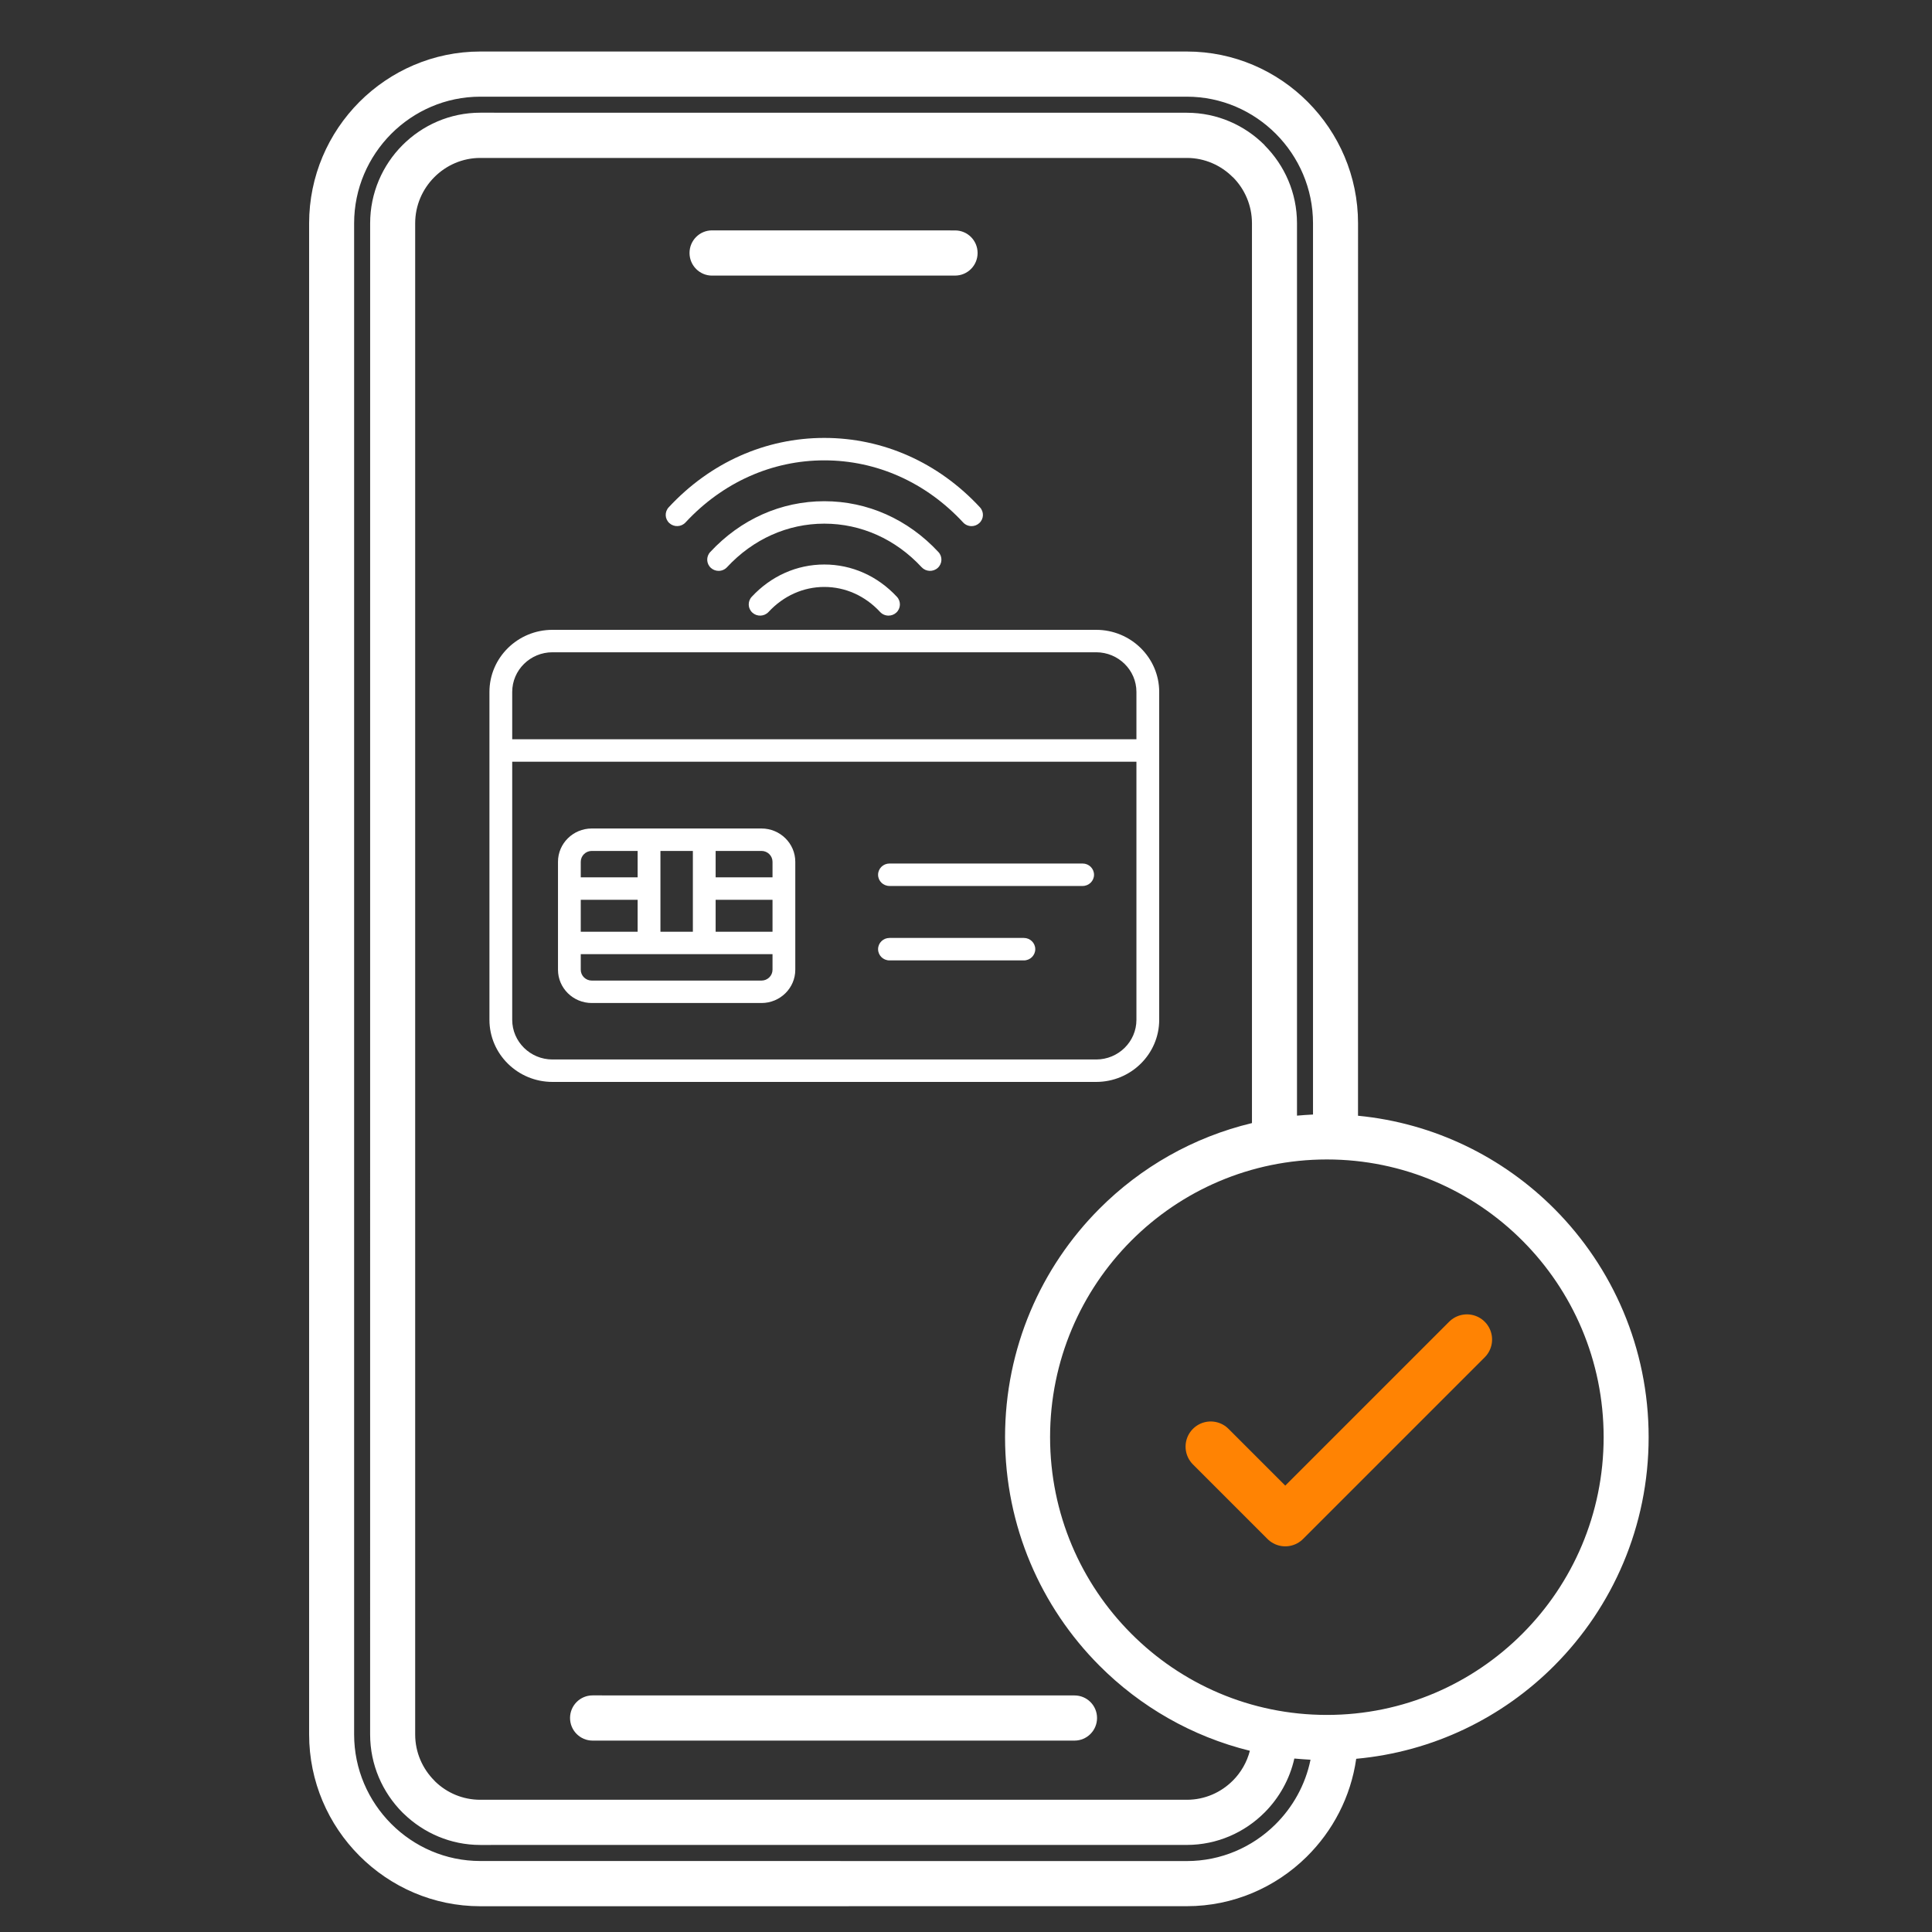
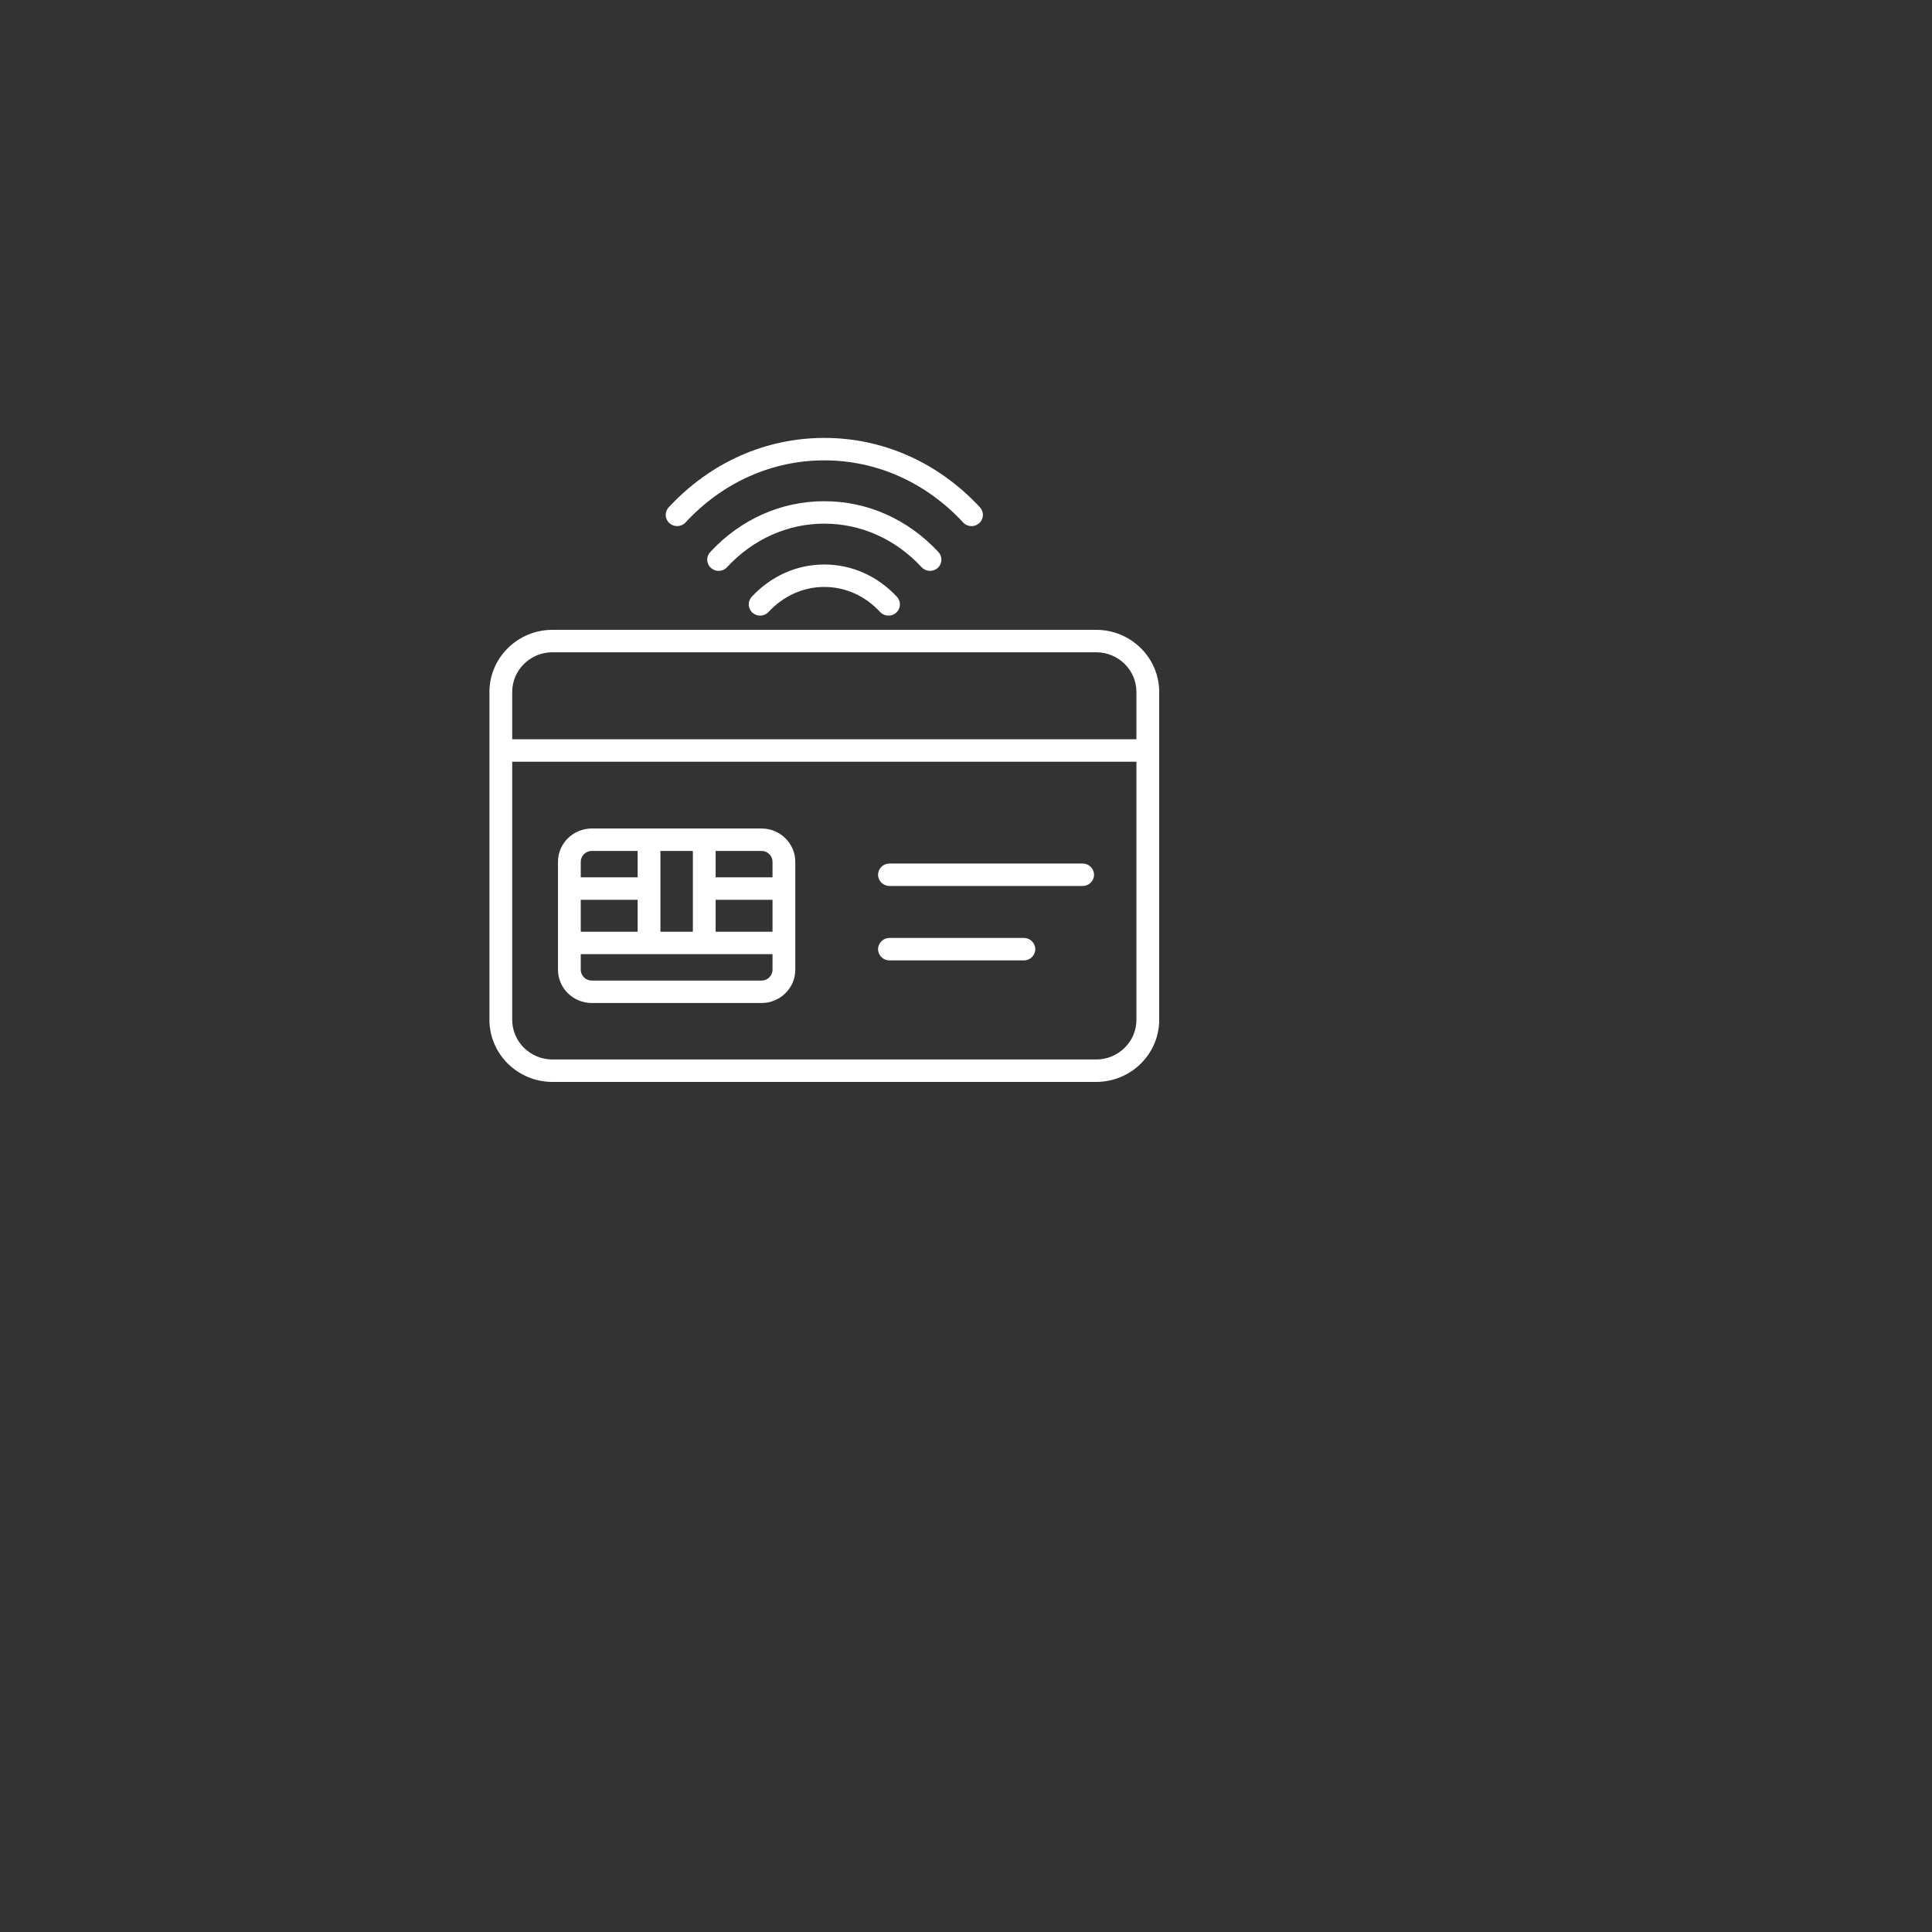
<svg xmlns="http://www.w3.org/2000/svg" width="75" height="75" viewBox="0 0 75 75" fill="none">
  <rect x="0" y="0" width="75" height="75" fill="#333333" stroke="none" />
-   <path fill-rule="evenodd" clip-rule="evenodd" d="M48.601 43.598V8.67C48.601 7.971 48.318 7.335 47.861 6.878H47.859L47.858 6.879C47.4 6.419 46.768 6.131 46.073 6.131H18.645C17.951 6.131 17.318 6.418 16.86 6.878C16.402 7.337 16.117 7.971 16.117 8.668V67.332C16.117 68.026 16.401 68.66 16.86 69.121C16.874 69.135 16.885 69.146 16.898 69.162C17.351 69.599 17.966 69.867 18.644 69.867H46.073C46.77 69.867 47.401 69.582 47.857 69.124L47.86 69.122C48.173 68.808 48.405 68.409 48.52 67.965C46.271 67.412 44.26 66.247 42.675 64.656C40.414 62.387 39.016 59.252 39.016 55.791C39.016 52.33 40.414 49.196 42.675 46.927C44.28 45.316 46.319 44.144 48.601 43.598ZM50.246 68.266C50.067 69.067 49.659 69.789 49.097 70.355L49.094 70.359L49.091 70.36L49.09 70.362C48.314 71.139 47.245 71.62 46.072 71.62L18.645 71.621C17.497 71.621 16.451 71.159 15.679 70.413C15.66 70.397 15.641 70.38 15.623 70.36C14.85 69.583 14.368 68.51 14.368 67.329L14.369 8.669C14.369 7.488 14.849 6.413 15.623 5.636C16.398 4.859 17.468 4.375 18.644 4.375L46.073 4.377C47.25 4.377 48.319 4.859 49.094 5.636L49.091 5.64C49.868 6.417 50.349 7.489 50.349 8.667V43.309C50.555 43.291 50.762 43.276 50.971 43.266V8.668C50.971 7.318 50.419 6.09 49.531 5.197C48.644 4.307 47.419 3.753 46.072 3.753H18.645C17.299 3.753 16.074 4.307 15.186 5.197C14.299 6.09 13.747 7.317 13.747 8.668V67.332C13.747 68.682 14.298 69.909 15.186 70.8C16.075 71.693 17.299 72.244 18.644 72.244L46.073 72.246C47.404 72.246 48.613 71.707 49.496 70.838C50.184 70.162 50.675 69.289 50.874 68.312C50.663 68.3 50.454 68.285 50.246 68.266ZM52.718 43.313C55.685 43.6 58.349 44.928 60.341 46.927C62.602 49.197 64 52.33 64 55.791C64 59.252 62.602 62.387 60.341 64.656C58.333 66.673 55.642 68.003 52.648 68.276C52.437 69.758 51.736 71.083 50.719 72.085C49.518 73.268 47.874 73.998 46.073 73.998L18.646 74C16.817 74 15.155 73.248 13.951 72.04C12.747 70.833 12 69.164 12 67.33V8.668C12 6.834 12.747 5.166 13.951 3.957C15.155 2.752 16.817 2 18.645 2H46.074C47.903 2 49.565 2.75 50.768 3.957C51.972 5.166 52.719 6.834 52.719 8.668L52.718 43.313ZM59.106 48.168C57.162 46.218 54.475 45.01 51.508 45.01C48.542 45.011 45.855 46.217 43.911 48.168C41.967 50.12 40.764 52.814 40.764 55.791C40.765 58.769 41.967 61.465 43.911 63.414C45.855 65.368 48.541 66.573 51.508 66.573C54.475 66.575 57.161 65.366 59.106 63.414C61.05 61.465 62.253 58.769 62.253 55.791C62.253 52.814 61.05 50.118 59.106 48.168ZM27.641 10.699C27.158 10.699 26.767 10.304 26.767 9.82C26.767 9.337 27.158 8.943 27.641 8.943L37.077 8.945C37.559 8.945 37.95 9.337 37.95 9.82C37.951 10.306 37.559 10.698 37.077 10.698L27.641 10.699ZM23.004 67.57C22.521 67.57 22.129 67.176 22.129 66.692C22.129 66.209 22.52 65.815 23.003 65.815L41.713 65.817C42.196 65.817 42.587 66.207 42.587 66.692C42.587 67.178 42.195 67.57 41.712 67.57H23.004Z" fill="white" />
-   <path d="M47 56.158L49.894 59.052L56.946 52" stroke="#FF8303" stroke-width="1.953" stroke-miterlimit="10" stroke-linecap="round" stroke-linejoin="round" />
  <path d="M25.987 20.309C25.806 20.147 25.794 19.872 25.959 19.694C27.57 17.957 29.715 17 32 17C34.285 17 36.43 17.957 38.041 19.694C38.206 19.872 38.194 20.147 38.013 20.309C37.928 20.386 37.822 20.424 37.715 20.424C37.595 20.424 37.476 20.376 37.389 20.282C35.947 18.727 34.033 17.871 32 17.871C29.967 17.871 28.053 18.727 26.611 20.282C26.447 20.459 26.167 20.472 25.987 20.309ZM32 21.914C30.933 21.914 29.932 22.36 29.181 23.169C29.017 23.347 29.029 23.622 29.209 23.784C29.39 23.947 29.669 23.934 29.834 23.757C30.415 23.13 31.184 22.785 32 22.785C32.816 22.785 33.585 23.13 34.166 23.757C34.253 23.851 34.373 23.898 34.492 23.898C34.599 23.898 34.706 23.861 34.791 23.784C34.971 23.622 34.983 23.347 34.819 23.169C34.068 22.36 33.067 21.914 32 21.914ZM35.777 22.019C35.942 22.197 36.222 22.209 36.402 22.047C36.582 21.885 36.595 21.609 36.43 21.431C35.249 20.158 33.676 19.457 32 19.457C30.324 19.457 28.751 20.158 27.57 21.431C27.405 21.609 27.418 21.885 27.598 22.047C27.683 22.123 27.79 22.161 27.896 22.161C28.016 22.161 28.136 22.113 28.223 22.019C29.234 20.929 30.576 20.328 32 20.328C33.425 20.328 34.766 20.929 35.777 22.019ZM45 26.861V39.589C45 40.919 43.902 42 42.553 42H21.447C20.098 42 19 40.919 19 39.589V26.861C19 25.532 20.098 24.45 21.447 24.45H42.553C43.902 24.45 45 25.532 45 26.861ZM19.884 26.861V28.699H44.116V26.861C44.116 26.012 43.415 25.321 42.553 25.321H21.447C20.585 25.321 19.884 26.012 19.884 26.861ZM44.116 39.589V29.57H19.884V39.589C19.884 40.438 20.585 41.129 21.447 41.129H42.553C43.415 41.129 44.116 40.438 44.116 39.589ZM30.873 33.455V37.645C30.873 38.358 30.285 38.937 29.561 38.937H22.973C22.25 38.937 21.661 38.358 21.661 37.645V33.455C21.661 32.742 22.25 32.162 22.973 32.162H29.561C30.285 32.162 30.873 32.742 30.873 33.455ZM29.561 33.033H27.781V34.058H29.989V33.455C29.989 33.222 29.797 33.033 29.561 33.033ZM24.753 34.929H22.545V36.17H24.753V34.929ZM25.638 36.17H26.897V33.033H25.638L25.638 36.17ZM27.781 36.17H29.989V34.929H27.781V36.17ZM22.545 33.455V34.058H24.753V33.033H22.973C22.737 33.033 22.545 33.222 22.545 33.455ZM29.989 37.645V37.041H22.545V37.645C22.545 37.877 22.737 38.066 22.973 38.066H29.561C29.797 38.066 29.989 37.877 29.989 37.645ZM42.028 33.522H34.53C34.285 33.522 34.087 33.717 34.087 33.958C34.087 34.198 34.285 34.393 34.53 34.393H42.028C42.272 34.393 42.47 34.198 42.47 33.958C42.47 33.717 42.272 33.522 42.028 33.522ZM39.747 36.411H34.53C34.285 36.411 34.087 36.606 34.087 36.847C34.087 37.087 34.285 37.283 34.53 37.283H39.747C39.991 37.283 40.189 37.087 40.189 36.847C40.189 36.606 39.991 36.411 39.747 36.411Z" fill="white" />
</svg>